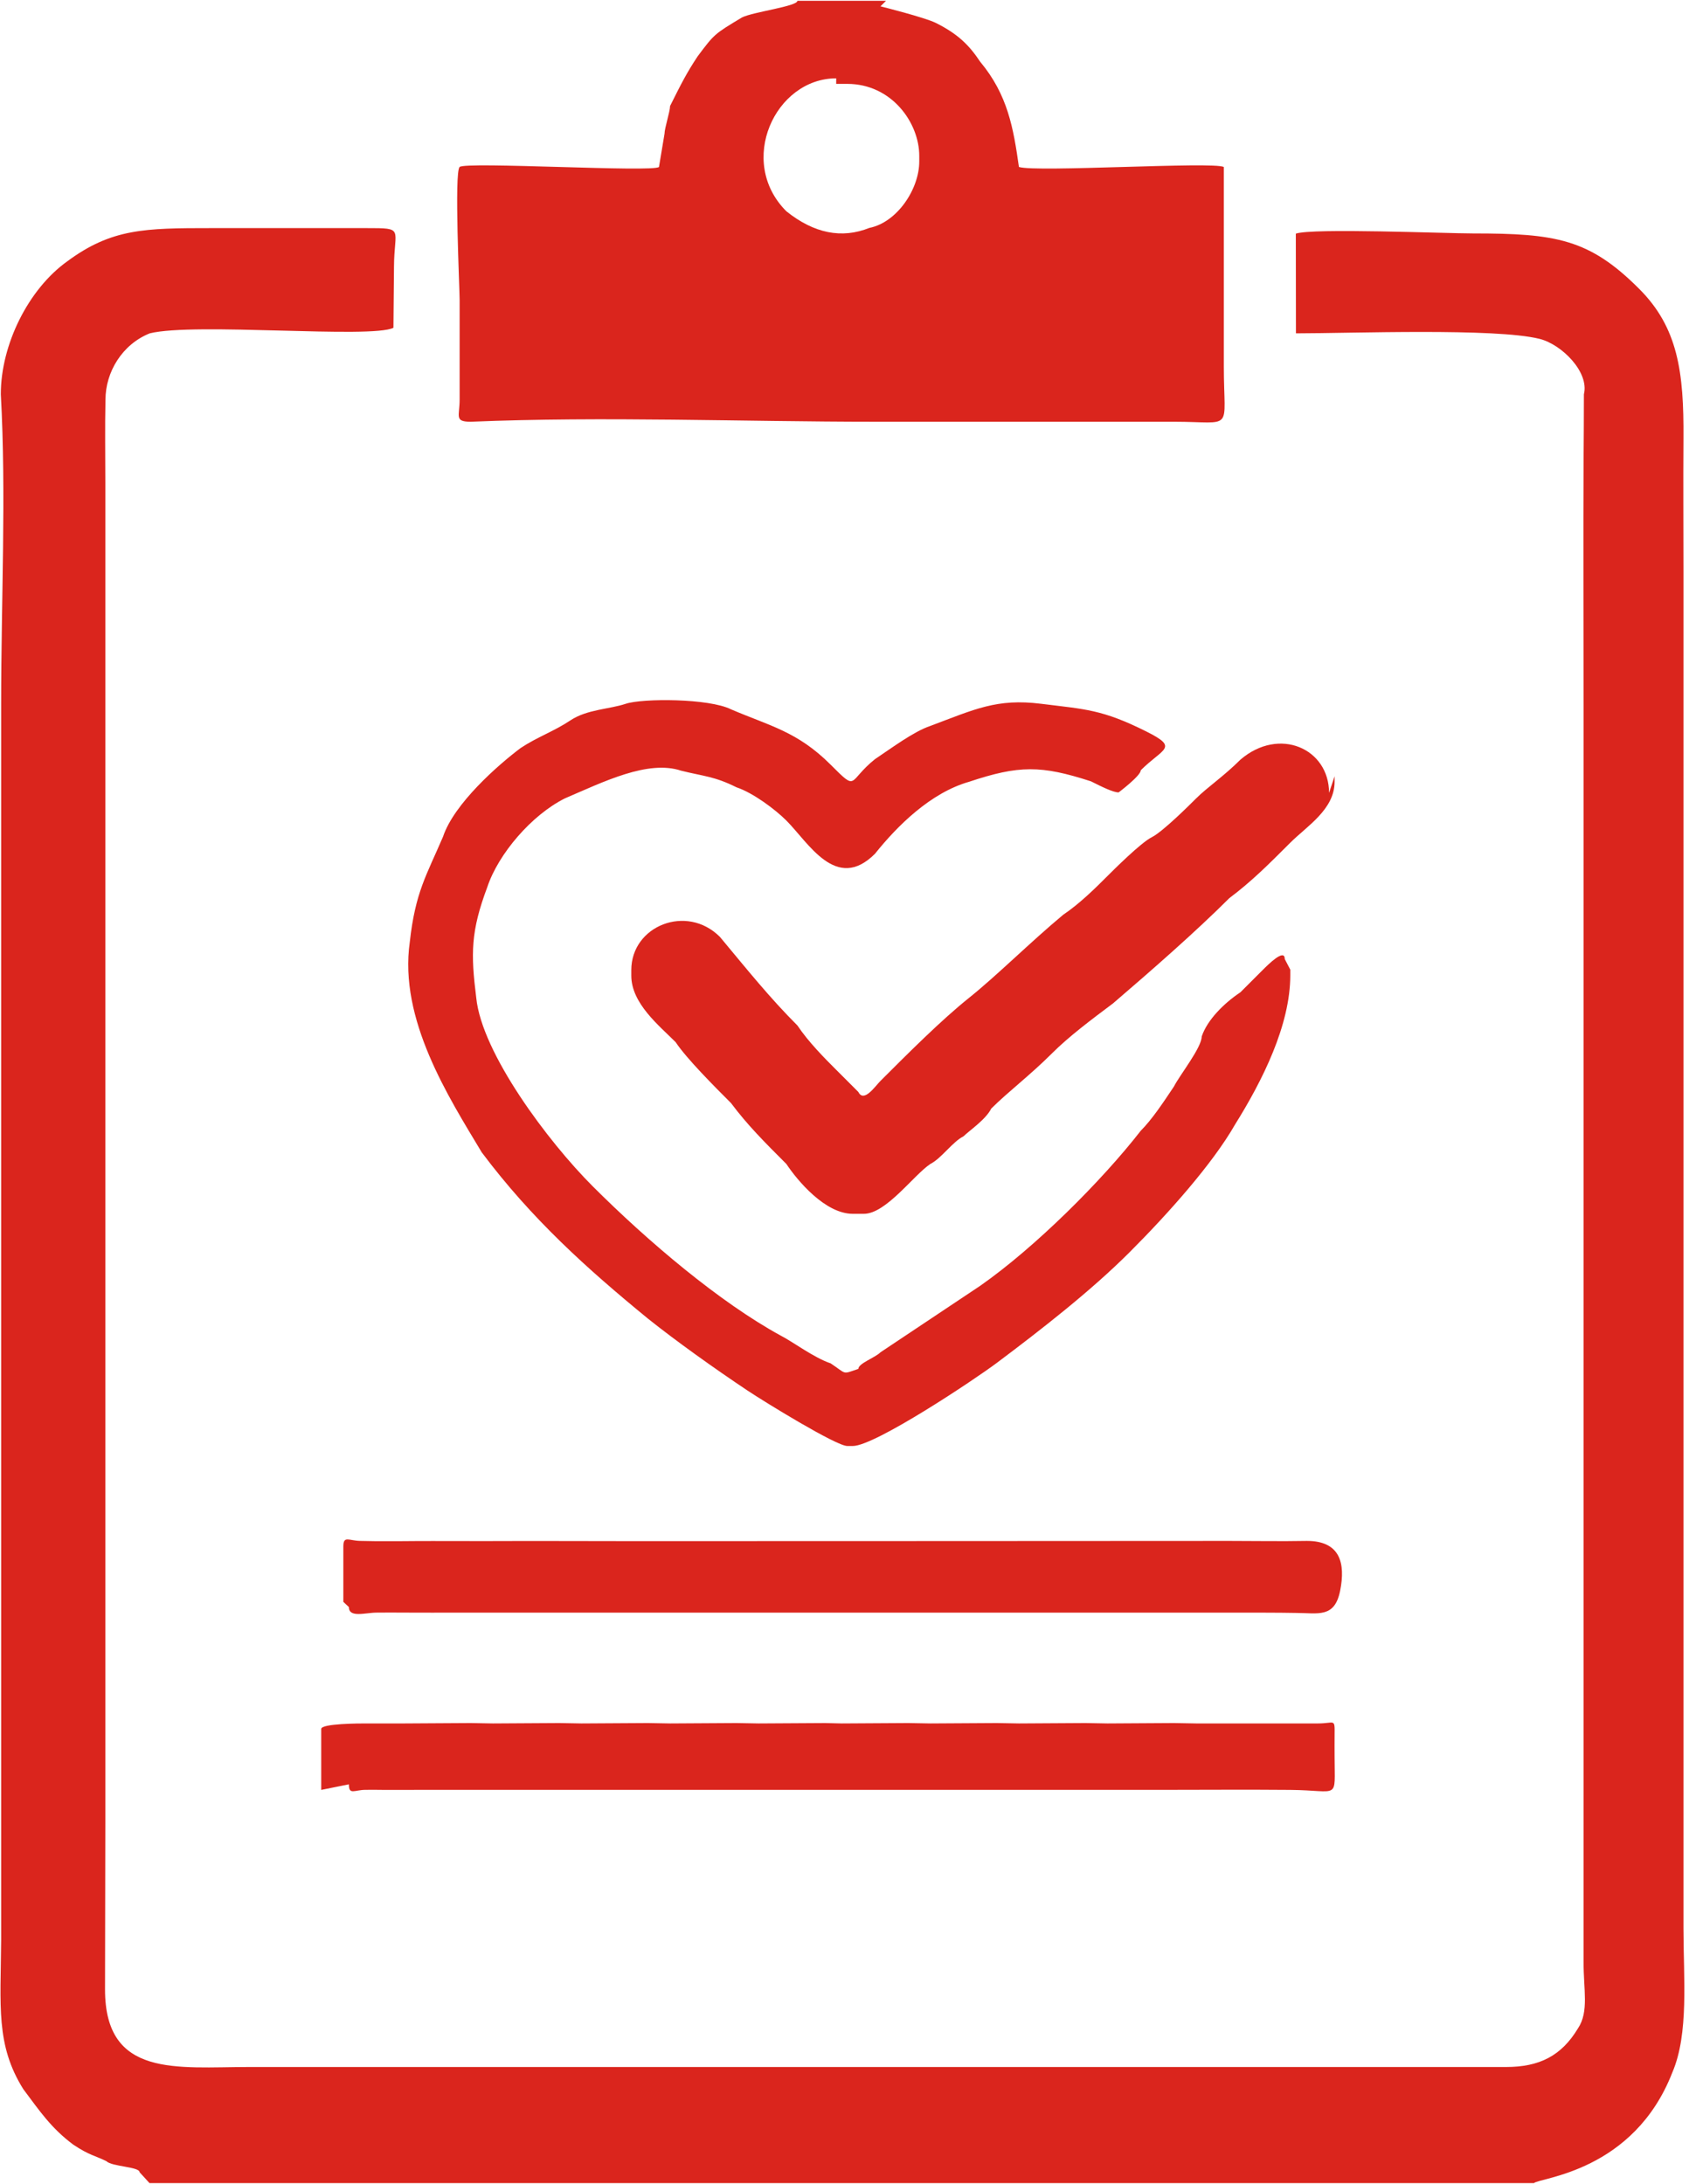
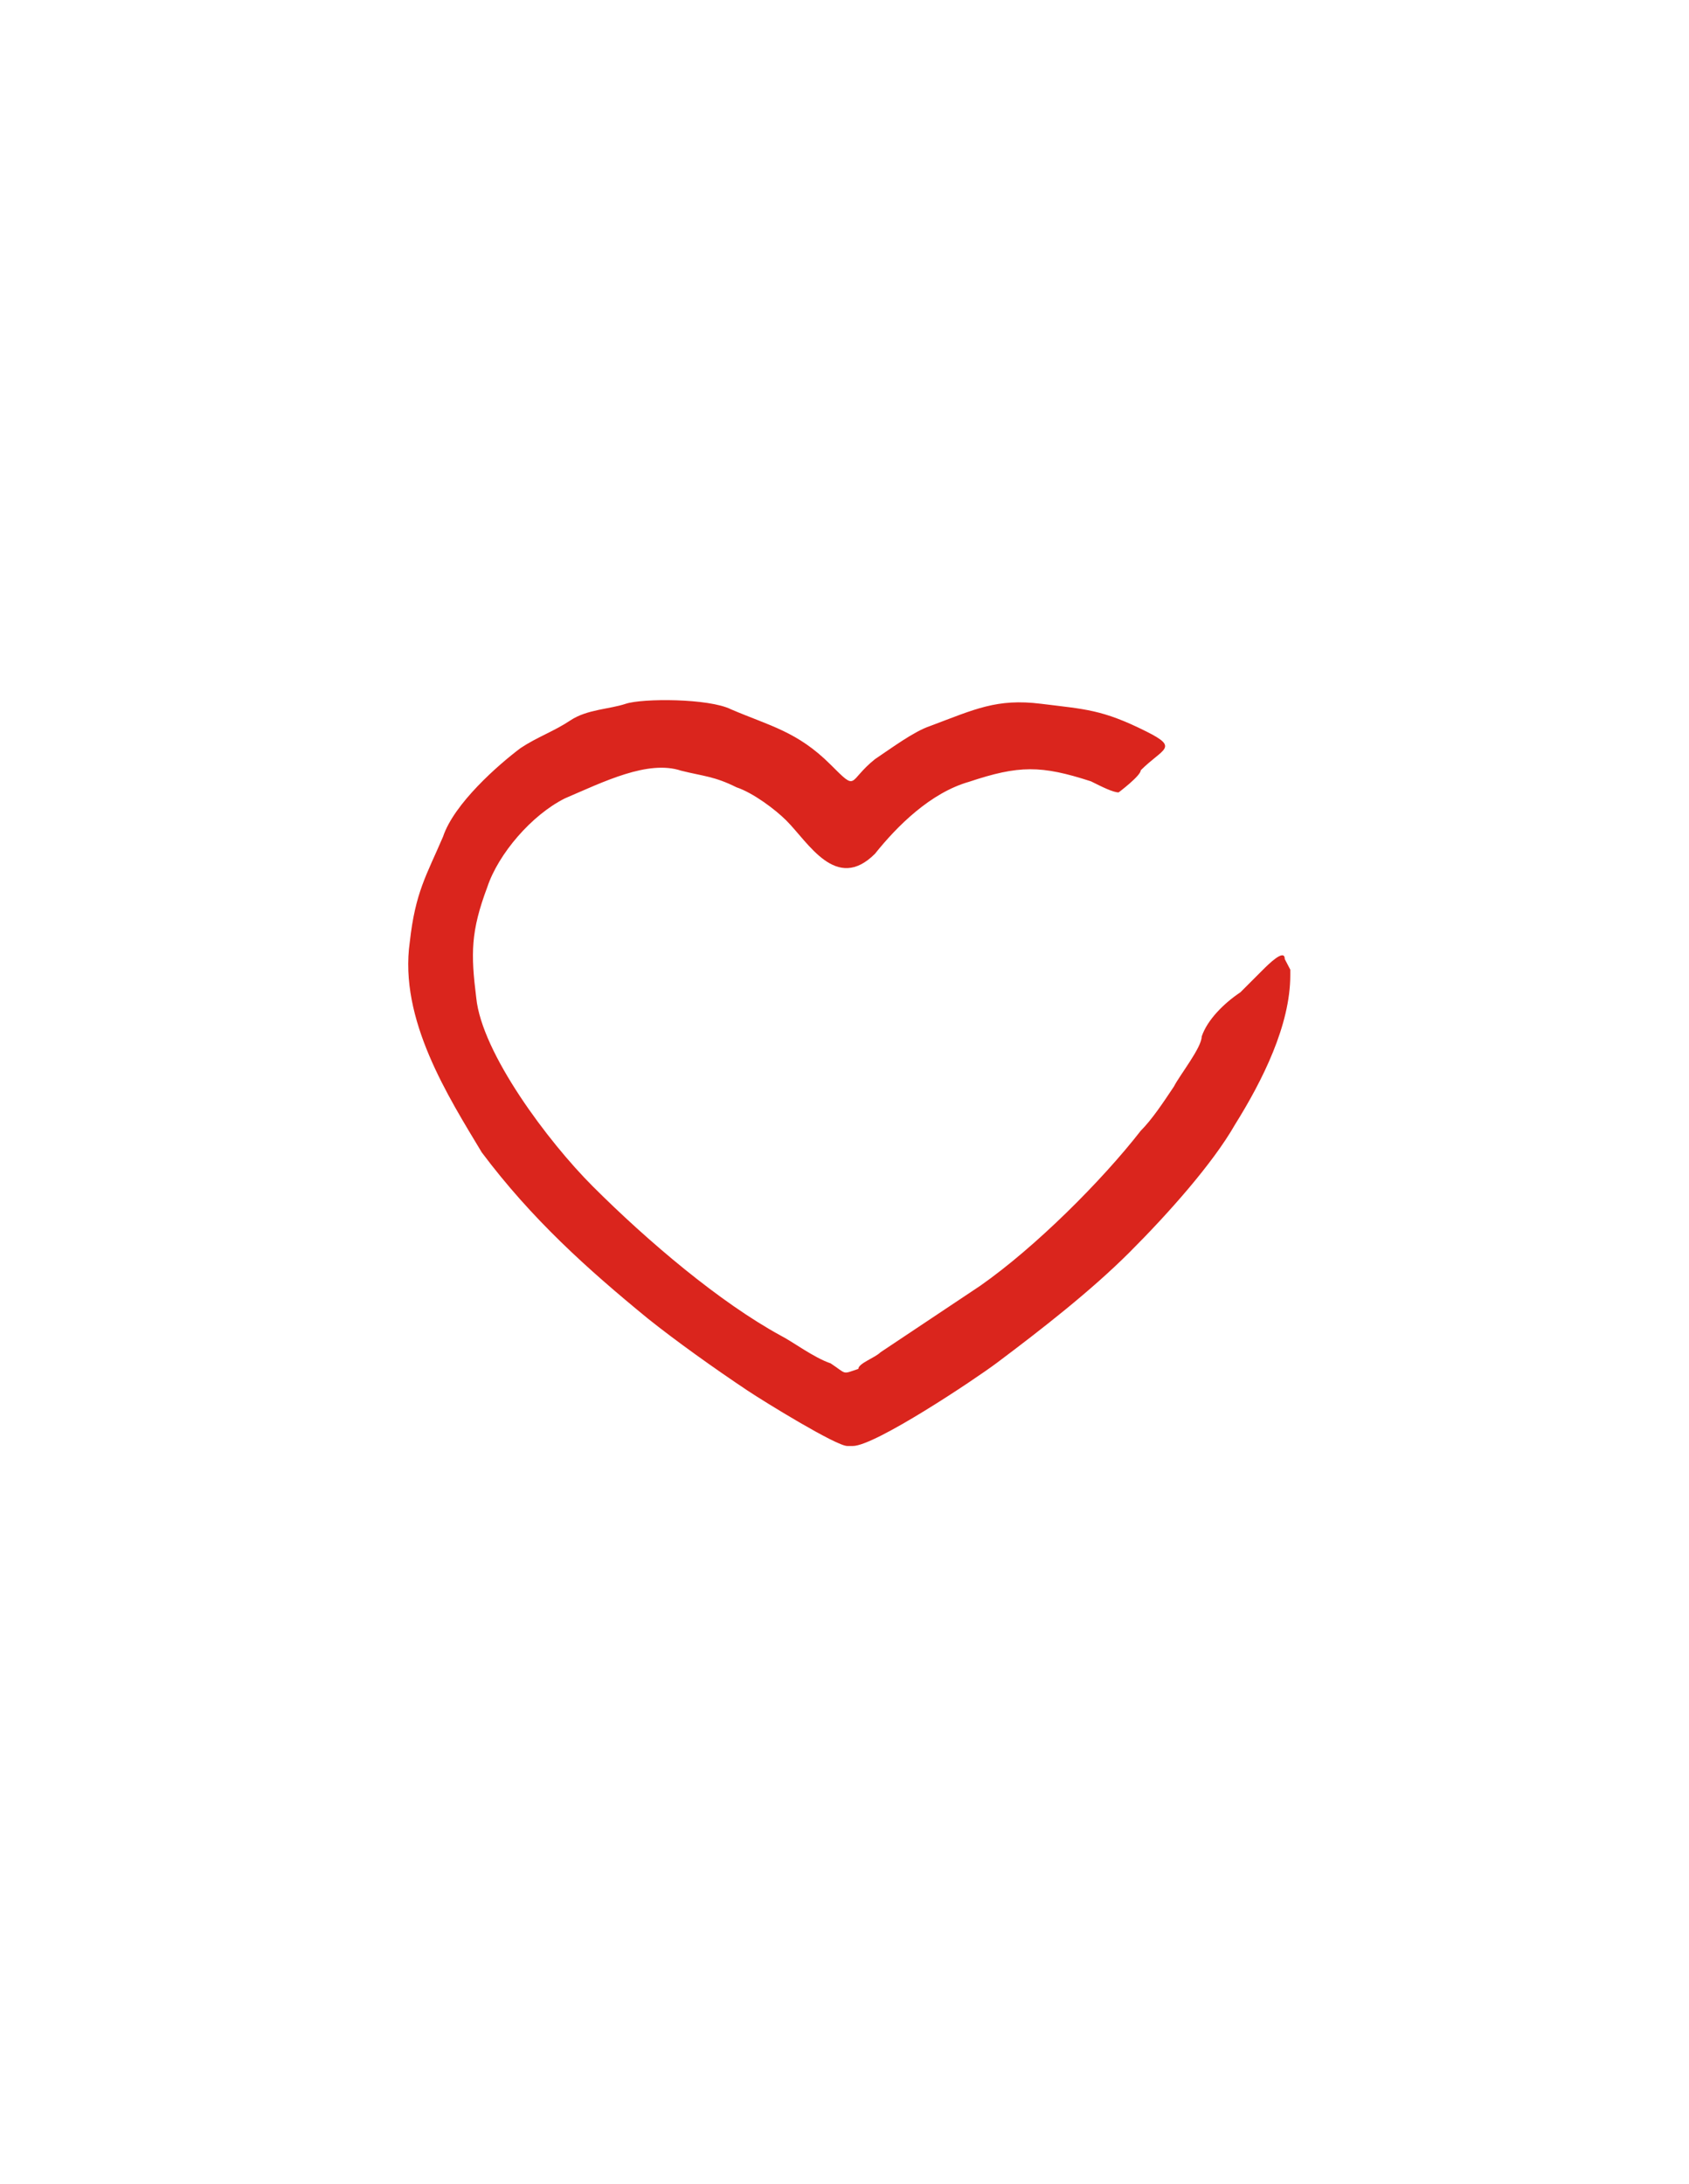
<svg xmlns="http://www.w3.org/2000/svg" xml:space="preserve" width="4in" height="5.171in" style="shape-rendering:geometricPrecision; text-rendering:geometricPrecision; image-rendering:optimizeQuality; fill-rule:evenodd; clip-rule:evenodd" viewBox="0 0 0.305 0.394">
  <defs>
    <style type="text/css">
   
    .fil0 {fill:#DA251D}
   
  </style>
  </defs>
  <g id="Layer_x0020_1">
    <g id="_324945224">
-       <path id="_324954392" class="fil0" d="M0.027 0.394l0.01 0 0 0 0.004 0 0.027 0 0.18 0 0.015 0 0.004 0 0.01 0c0.001,-0.001 0.018,-0.002 0.025,-0.02 0.003,-0.007 0.002,-0.017 0.002,-0.026 0,-0.016 0,-0.032 0,-0.049 0,-0.033 0,-0.065 0,-0.098 0,-0.033 0,-0.065 0,-0.098 0,-0.008 -5.7393e-005,-0.016 0,-0.024 8.60895e-005,-0.012 -0.001,-0.02 -0.008,-0.027 -0.009,-0.009 -0.015,-0.01 -0.03,-0.01 -0.005,0 -0.029,-0.001 -0.032,3.77585e-005l-0 0 2.11448e-005 0.018c0.01,0 0.036,-0.001 0.044,0.001 0.004,0.001 0.009,0.006 0.008,0.01 -0,0.004 -3.02068e-005,0.008 -5.13516e-005,0.011 -8.30688e-005,0.015 -3.02068e-006,0.03 -3.02068e-006,0.045 0,0.03 0,0.061 0,0.091 0,0.03 0,0.061 0,0.091 0,0.015 0,0.03 -1.51034e-006,0.045 -3.32275e-005,0.005 0.001,0.009 -0.001,0.012 -0.003,0.005 -0.007,0.007 -0.013,0.007 -0.015,-1.51034e-006 -0.03,0 -0.045,0 -0.061,0 -0.121,1.51034e-006 -0.182,0 -0.013,0 -0.026,0.002 -0.026,-0.014 -0,-0.01 5.58826e-005,-0.02 5.58826e-005,-0.03 0,-0.02 0,-0.04 0,-0.06 0,-0.04 0,-0.081 0,-0.121 0,-0.02 -1.51034e-006,-0.04 0,-0.061 0,-0.005 -8.91101e-005,-0.01 2.56758e-005,-0.015 0,-0.005 0.003,-0.01 0.008,-0.012 0.008,-0.002 0.04,0.001 0.044,-0.001 0,-0.001 9.21308e-005,-0.01 9.96825e-005,-0.011 3.17172e-005,-0.007 0.002,-0.007 -0.005,-0.007 -0.009,0 -0.019,0 -0.028,0 -0.012,-1.51034e-006 -0.018,8.00481e-005 -0.026,0.006 -0.007,0.005 -0.012,0.015 -0.012,0.024 0.001,0.018 5.89033e-005,0.037 6.04137e-005,0.056 0,0.019 -1.51034e-006,0.037 0,0.056 0,0.037 -1.51034e-006,0.074 0,0.111 0,0.019 0,0.037 0,0.056 -8.75998e-005,0.012 -0.001,0.019 0.004,0.027 0.003,0.004 0.005,0.007 0.009,0.01 0.003,0.002 0.004,0.002 0.006,0.003 0.001,0.001 0.006,0.001 0.006,0.002z" />
-       <path id="_324955592" class="fil0" d="M0.151 0.015l0.002 0c0.008,0 0.013,0.007 0.013,0.013l0 0.001c0,0.005 -0.004,0.011 -0.009,0.012 -0.005,0.002 -0.01,0.001 -0.015,-0.003 -0.009,-0.009 -0.002,-0.024 0.009,-0.024zm0.009 -0.015l-0.016 0c-0,0.001 -0.008,0.002 -0.01,0.003 -0.005,0.003 -0.005,0.003 -0.008,0.007 -0.002,0.003 -0.003,0.005 -0.005,0.009 -0,0.001 -0.001,0.004 -0.001,0.005 -1.51034e-006,3.32275e-005 -0.001,0.006 -0.001,0.006 -0.001,0.001 -0.035,-0.001 -0.036,0 -0.001,0.001 -0,0.022 -0,0.024 0,0.004 0,0.008 0,0.012 0,0.002 0,0.004 0,0.006 -1.51034e-006,0.003 -0.001,0.004 0.002,0.004 0.024,-0.001 0.049,-1.51034e-006 0.073,-1.51034e-006 0.012,0 0.024,0 0.036,0 0.006,0 0.012,0 0.018,0 0.011,1.51034e-006 0.009,0.002 0.009,-0.01 0,-0.006 0,-0.012 0,-0.018 0,-0.002 0,-0.018 -0,-0.018 -0.002,-0.001 -0.034,0.001 -0.037,-0 -0.001,-0.007 -0.002,-0.013 -0.007,-0.019 -0.002,-0.003 -0.004,-0.005 -0.008,-0.007 -0.002,-0.001 -0.01,-0.003 -0.01,-0.003z" />
      <path id="_324928520" class="fil0" d="M0.232 0.173c0,-0.002 -0.003,0.001 -0.004,0.002 -0.001,0.001 -0.003,0.003 -0.004,0.004 -0.003,0.002 -0.006,0.005 -0.007,0.008 -0,0.002 -0.004,0.007 -0.005,0.009 -0.002,0.003 -0.004,0.006 -0.006,0.008 -0.007,0.009 -0.019,0.021 -0.029,0.028 -0.006,0.004 -0.012,0.008 -0.018,0.012 -0.001,0.001 -0.004,0.002 -0.004,0.003 -0.003,0.001 -0.002,0.001 -0.005,-0.001 -0.003,-0.001 -0.007,-0.004 -0.009,-0.005 -0.011,-0.006 -0.024,-0.017 -0.034,-0.027 -0.008,-0.008 -0.02,-0.024 -0.021,-0.034 -0.001,-0.008 -0.001,-0.012 0.002,-0.02 0.002,-0.006 0.008,-0.013 0.014,-0.016 0.007,-0.003 0.015,-0.007 0.021,-0.005 0.004,0.001 0.006,0.001 0.01,0.003 0.003,0.001 0.007,0.004 0.009,0.006 0.004,0.004 0.009,0.013 0.016,0.006 0.004,-0.005 0.01,-0.011 0.017,-0.013 0.009,-0.003 0.013,-0.003 0.022,-8.15584e-005 0.002,0.001 0.004,0.002 0.005,0.002 0,-0 0.004,-0.003 0.004,-0.004 0.004,-0.004 0.007,-0.004 0.001,-0.007 -0.008,-0.004 -0.011,-0.004 -0.019,-0.005 -0.008,-0.001 -0.012,0.001 -0.02,0.004 -0.003,0.001 -0.007,0.004 -0.01,0.006 -0.005,0.004 -0.003,0.006 -0.008,0.001 -0.006,-0.006 -0.011,-0.007 -0.018,-0.01 -0.004,-0.002 -0.016,-0.002 -0.019,-0.001 -0.003,0.001 -0.007,0.001 -0.01,0.003 -0.003,0.002 -0.006,0.003 -0.009,0.005 -0.004,0.003 -0.012,0.01 -0.014,0.016 -0.003,0.007 -0.005,0.01 -0.006,0.019 -0.002,0.014 0.007,0.028 0.013,0.038 0.009,0.012 0.019,0.021 0.03,0.03 0.005,0.004 0.012,0.009 0.018,0.013 0.003,0.002 0.016,0.01 0.018,0.01l0.001 0c0.004,0 0.022,-0.012 0.026,-0.015 0.008,-0.006 0.017,-0.013 0.024,-0.02 0.007,-0.007 0.015,-0.016 0.019,-0.023 0.005,-0.008 0.01,-0.018 0.01,-0.027l0 -0.001z" />
-       <path id="_324943304" class="fil0" d="M0.24 0.143c0,-0.008 -0.009,-0.012 -0.016,-0.006 -0.003,0.003 -0.006,0.005 -0.008,0.007 -0.001,0.001 -0.006,0.006 -0.008,0.007 -0.002,0.001 -0.007,0.006 -0.008,0.007 -0.002,0.002 -0.005,0.005 -0.008,0.007 -0.006,0.005 -0.012,0.011 -0.017,0.015 -0.005,0.004 -0.011,0.01 -0.016,0.015 -0.001,0.001 -0.003,0.004 -0.004,0.002 -0.001,-0.001 -0.003,-0.003 -0.004,-0.004 -0.002,-0.002 -0.005,-0.005 -0.007,-0.008 -0.005,-0.005 -0.009,-0.01 -0.014,-0.016 -0.006,-0.006 -0.016,-0.002 -0.016,0.006l0 0.001c0,0.005 0.005,0.009 0.008,0.012 0.002,0.003 0.007,0.008 0.01,0.011 0.003,0.004 0.006,0.007 0.01,0.011 0.002,0.003 0.007,0.009 0.012,0.009l0.002 0c0.004,0 0.009,-0.007 0.012,-0.009 0.002,-0.001 0.004,-0.004 0.006,-0.005 0.001,-0.001 0.004,-0.003 0.005,-0.005 0.003,-0.003 0.007,-0.006 0.011,-0.01 0.003,-0.003 0.007,-0.006 0.011,-0.009 0.007,-0.006 0.015,-0.013 0.021,-0.019 0.004,-0.003 0.007,-0.006 0.011,-0.01 0.003,-0.003 0.008,-0.006 0.008,-0.011l0 -0.001z" />
-       <path id="_324943088" class="fil0" d="M0.063 0.29c0,0.002 0.003,0.001 0.005,0.001 0.002,-1.96344e-005 0.003,-1.20827e-005 0.005,-1.51034e-006 0.003,2.26551e-005 0.007,4.53102e-006 0.01,4.53102e-006 0.007,0 0.013,0 0.02,0 0.013,0 0.027,0 0.04,0 0.027,0 0.054,1.05724e-005 0.081,0 0.003,-3.02068e-006 0.007,-0 0.01,5.43723e-005 0.004,0 0.007,0.001 0.008,-0.004 0.001,-0.005 -0,-0.009 -0.006,-0.009 -0.005,8.91101e-005 -0.009,0 -0.014,0 -0.018,-0 -0.036,2.11448e-005 -0.053,2.56758e-005 -0.018,3.02068e-006 -0.036,1.96344e-005 -0.054,1.51034e-005 -0.009,-3.02068e-006 -0.018,-5.13516e-005 -0.027,-1.20827e-005 -0.004,1.96344e-005 -0.009,-3.02068e-005 -0.013,-3.02068e-006 -0.002,1.20827e-005 -0.004,4.07792e-005 -0.007,2.41655e-005 -0.001,-7.55171e-006 -0.002,-2.41655e-005 -0.003,-5.28619e-005 -0.002,-3.92689e-005 -0.003,-0.001 -0.003,0.001l0 0.01z" />
-       <path id="_324944864" class="fil0" d="M0.063 0.322c0,0.002 0.001,0.001 0.003,0.001 0.001,-1.96344e-005 0.002,-6.04137e-006 0.003,6.04137e-006 0.002,2.11448e-005 0.004,-1.51034e-006 0.006,-1.51034e-006 0.004,0 0.008,0 0.012,0 0.008,0 0.016,0 0.024,0 0.016,0 0.033,0 0.049,0 0.016,0 0.033,0 0.049,0 0.008,0 0.016,-6.6455e-005 0.024,4.53102e-006 0.009,7.55171e-005 0.008,0.002 0.008,-0.006 1.51034e-006,-0.001 -1.96344e-005,-0.003 1.51034e-006,-0.004 4.07792e-005,-0.003 -0,-0.002 -0.003,-0.002 -0.004,3.02068e-006 -0.007,0 -0.01,0l-0.012 0 -0.004 -7.0986e-005 -0.012 7.0986e-005 -0.004 -7.0986e-005 -0.012 7.0986e-005 -0.004 -7.0986e-005 -0.012 7.0986e-005 -0.004 -7.0986e-005 -0.012 7.0986e-005 -0.003 -6.94757e-005 -0.012 6.94757e-005 -0.004 -7.0986e-005 -0.012 7.0986e-005 -0.004 -7.0986e-005 -0.012 7.0986e-005 -0.004 -7.0986e-005 -0.012 7.0986e-005 -0.004 -7.0986e-005 -0.012 7.0986e-005c-0.002,0 -0.004,0 -0.007,0 -0.001,0 -0.008,-0 -0.008,0.001l0 0.011z" />
    </g>
  </g>
</svg>